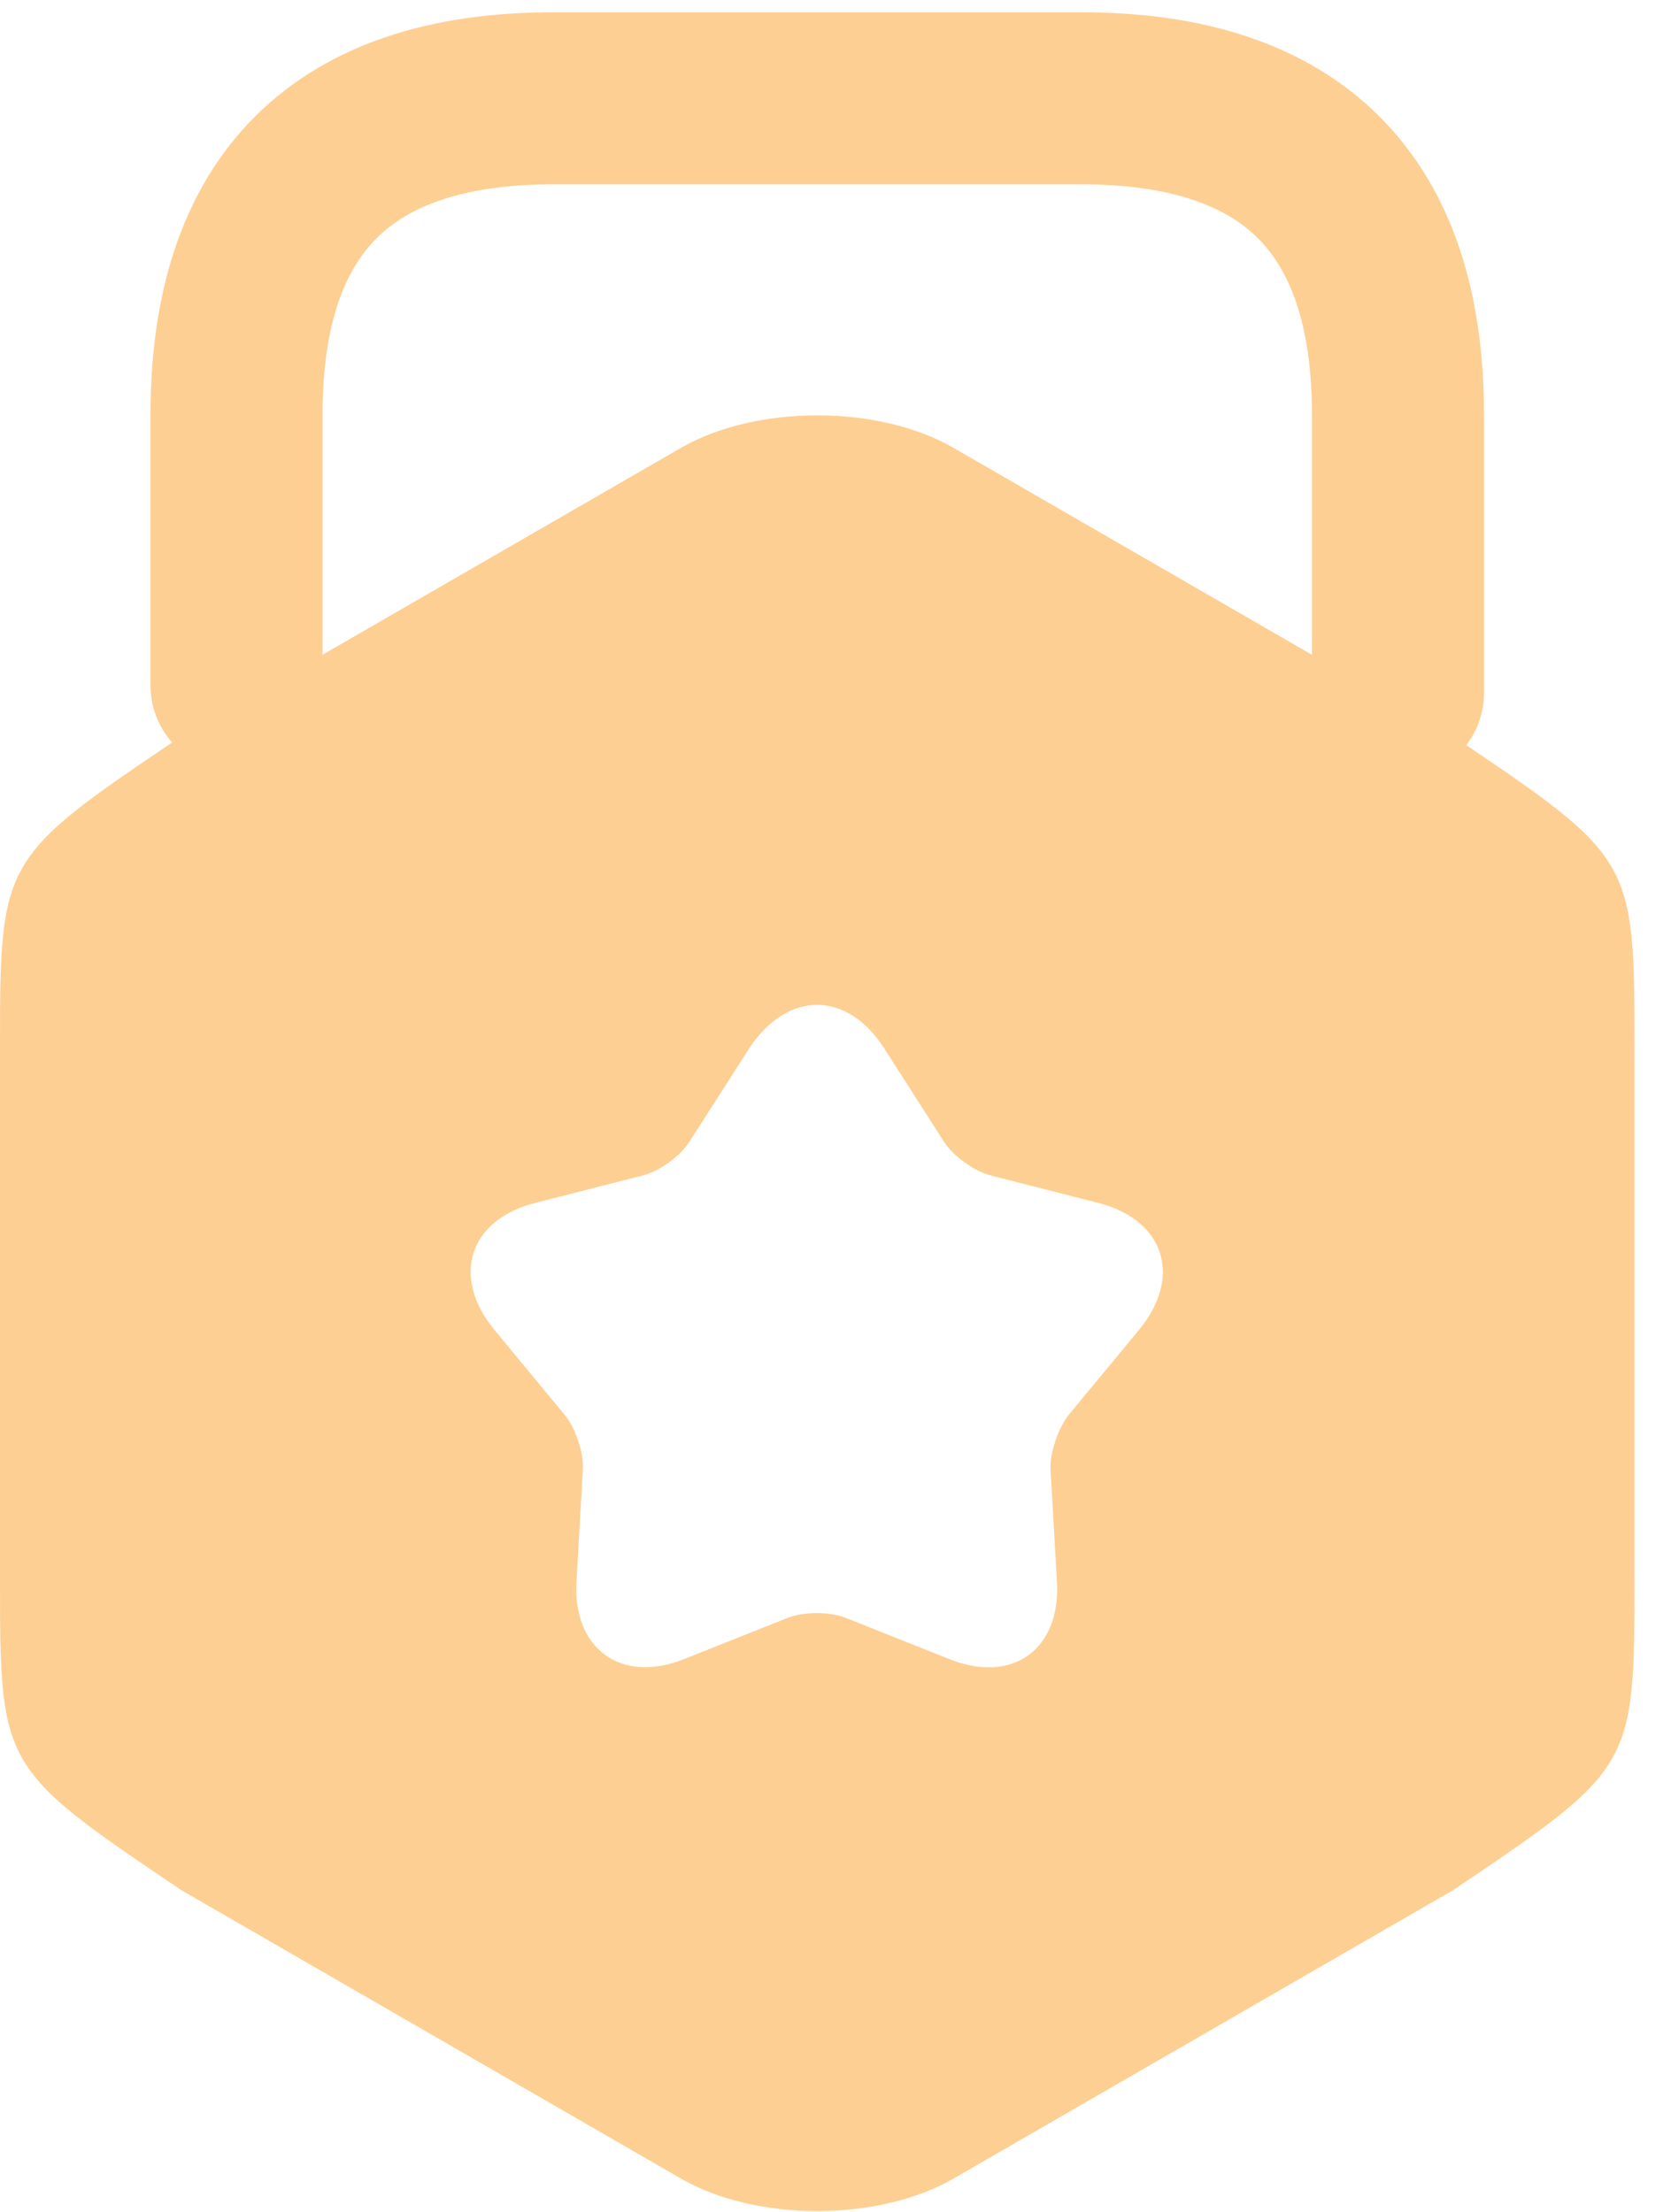
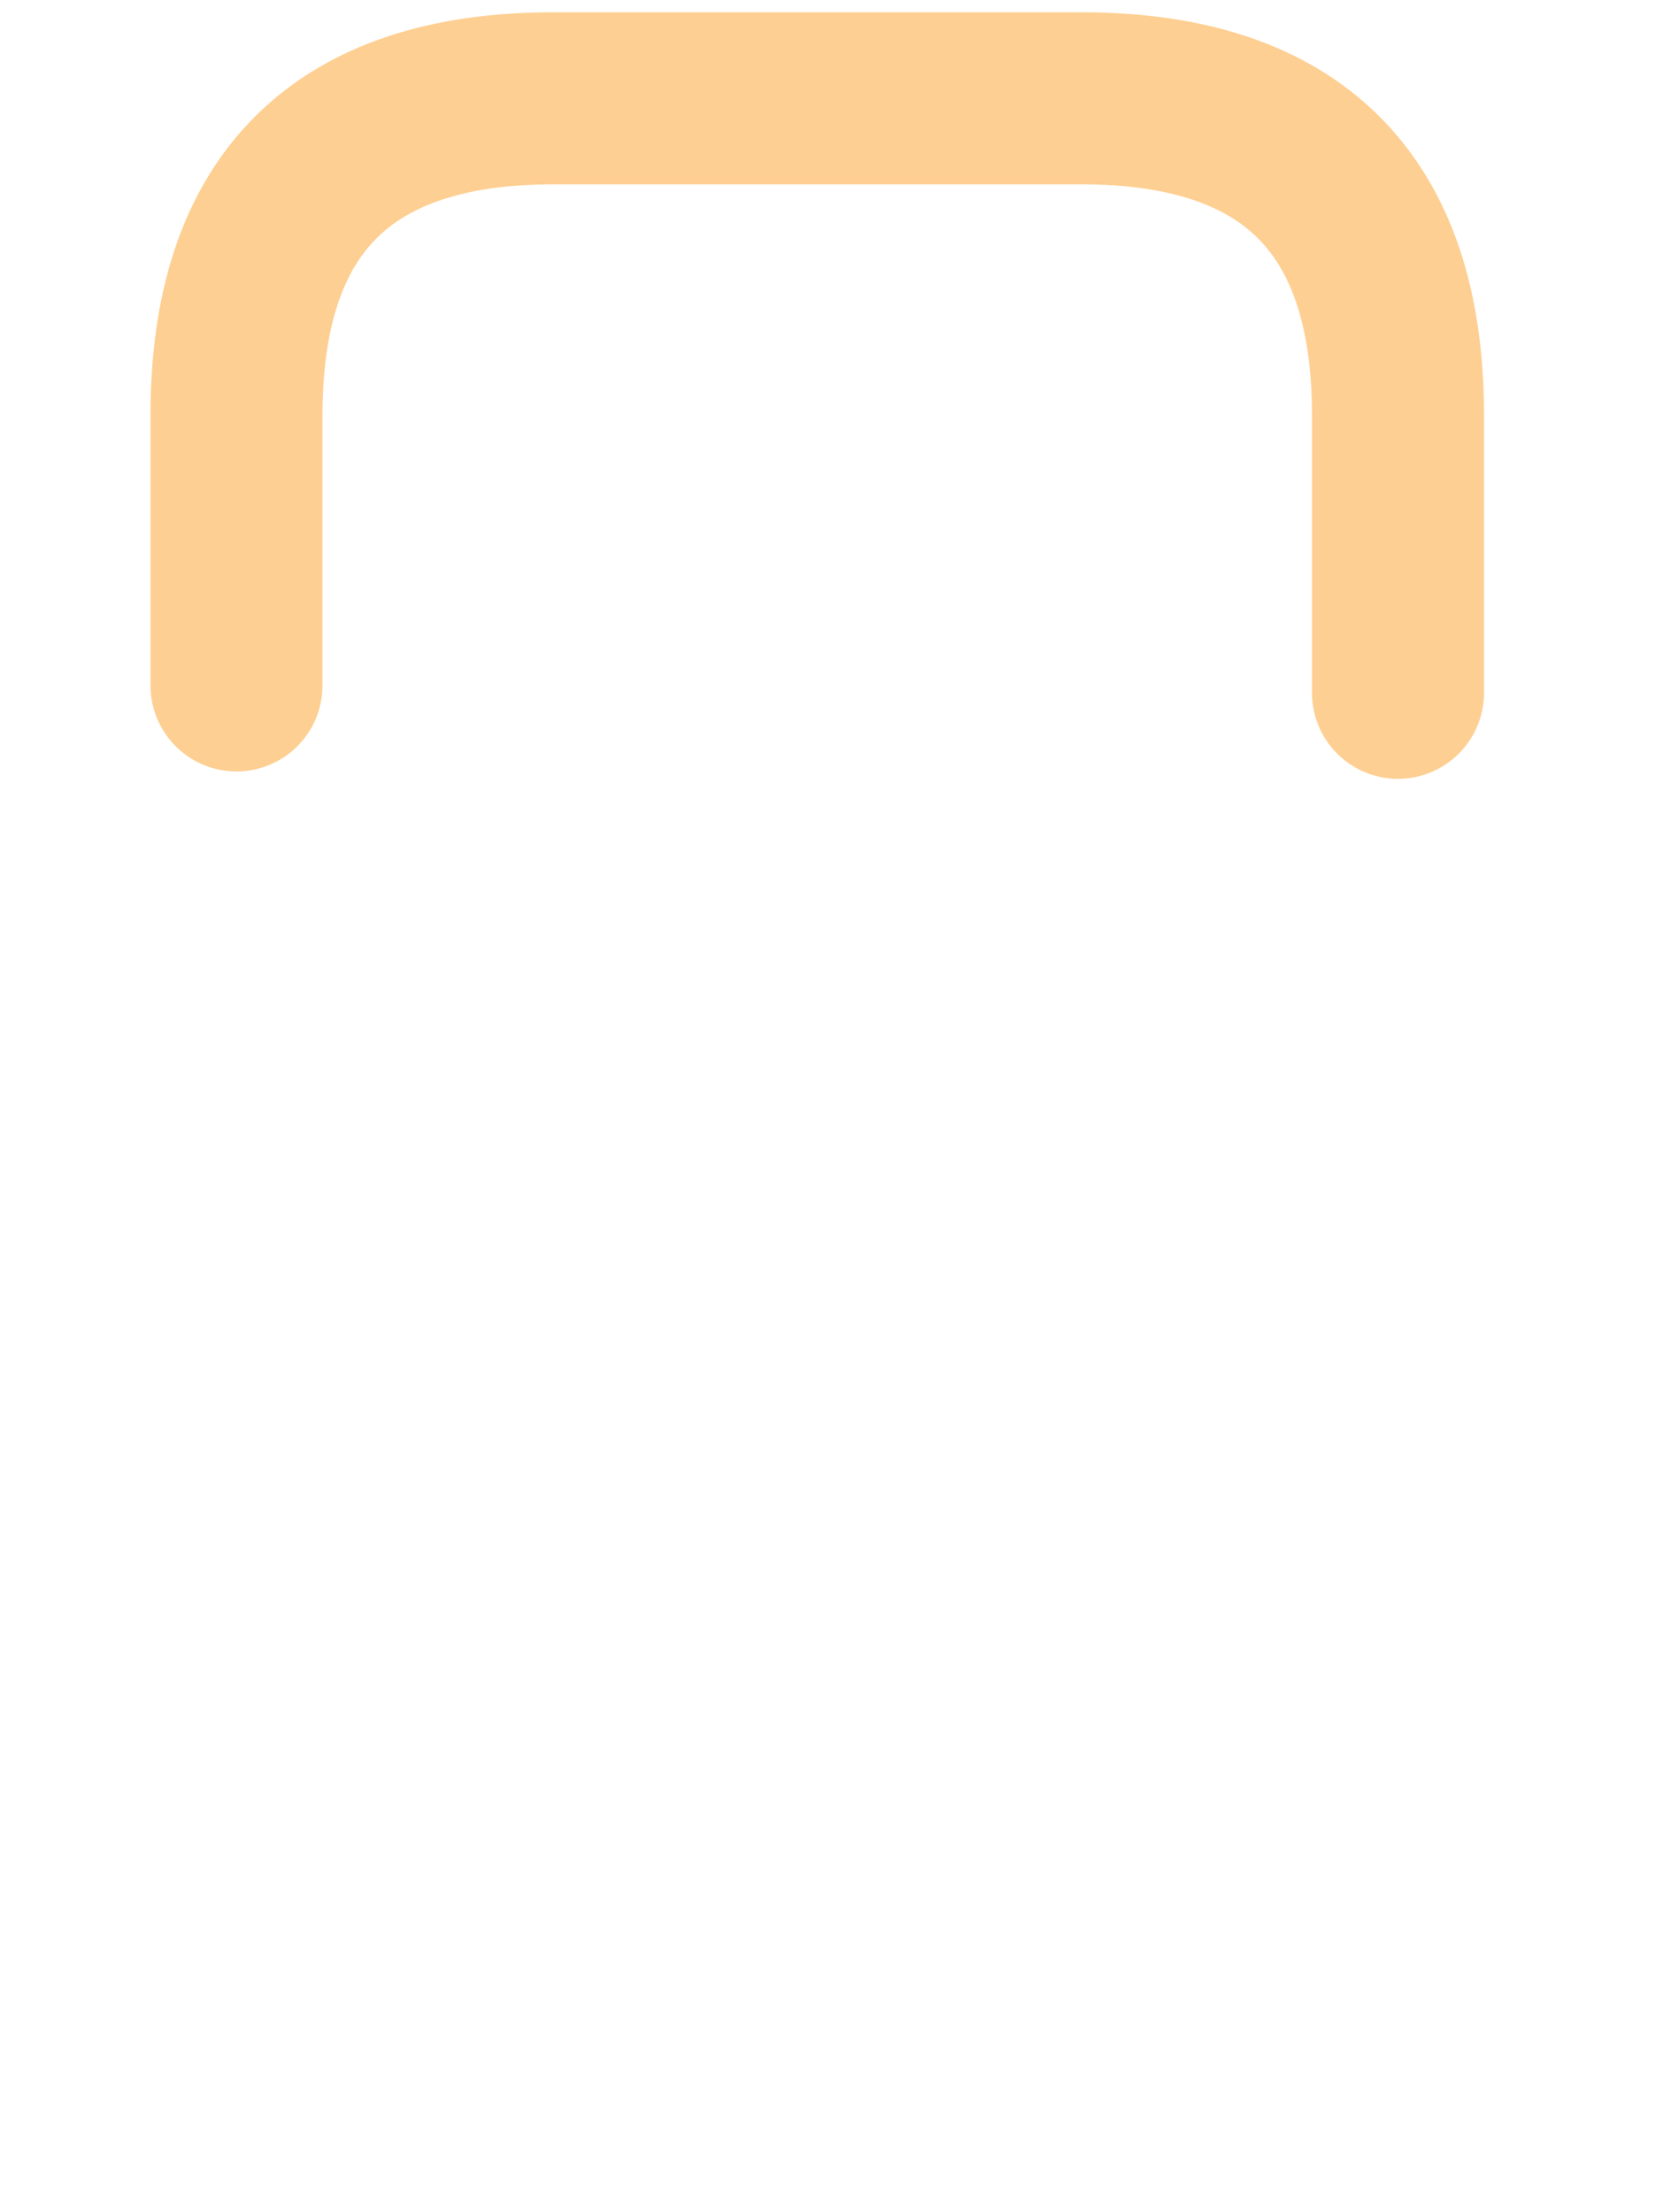
<svg xmlns="http://www.w3.org/2000/svg" width="34" height="45" viewBox="0 0 34 45" fill="none">
  <path d="M28.445 14.095V8.445C28.445 4.148 26.296 2 21.999 2H11.258C6.961 2 4.812 4.148 4.812 8.445V13.945" stroke="#FECF92" stroke-width="3.5" stroke-linecap="round" stroke-linejoin="round" />
-   <path fill-rule="evenodd" clip-rule="evenodd" d="M0 32.056V21.378C0 17.468 0 17.468 3.695 14.976L13.857 9.111C15.382 8.23 17.874 8.23 19.4 9.111L29.561 14.976C33.257 17.468 33.257 17.468 33.257 21.378V32.056C33.257 35.966 33.257 35.966 29.561 38.458L19.4 44.323C17.874 45.204 15.382 45.204 13.857 44.323L3.695 38.458C1.749 37.145 0.827 36.524 0.392 35.658C0 34.881 0 33.906 0 32.056ZM19.206 23.226L17.982 21.314C17.23 20.154 16.027 20.154 15.254 21.314L14.029 23.226C13.857 23.505 13.427 23.828 13.084 23.913L10.892 24.472C9.539 24.816 9.174 25.976 10.055 27.05L11.494 28.79C11.709 29.048 11.881 29.564 11.859 29.907L11.73 32.163C11.644 33.538 12.633 34.269 13.921 33.753L16.027 32.915C16.349 32.786 16.886 32.786 17.209 32.915L19.314 33.753C20.603 34.269 21.591 33.56 21.505 32.163L21.376 29.907C21.355 29.564 21.527 29.07 21.741 28.79L23.181 27.05C24.062 25.976 23.697 24.816 22.343 24.472L20.152 23.913C19.829 23.828 19.4 23.527 19.206 23.226Z" fill="#FECF92" />
</svg>